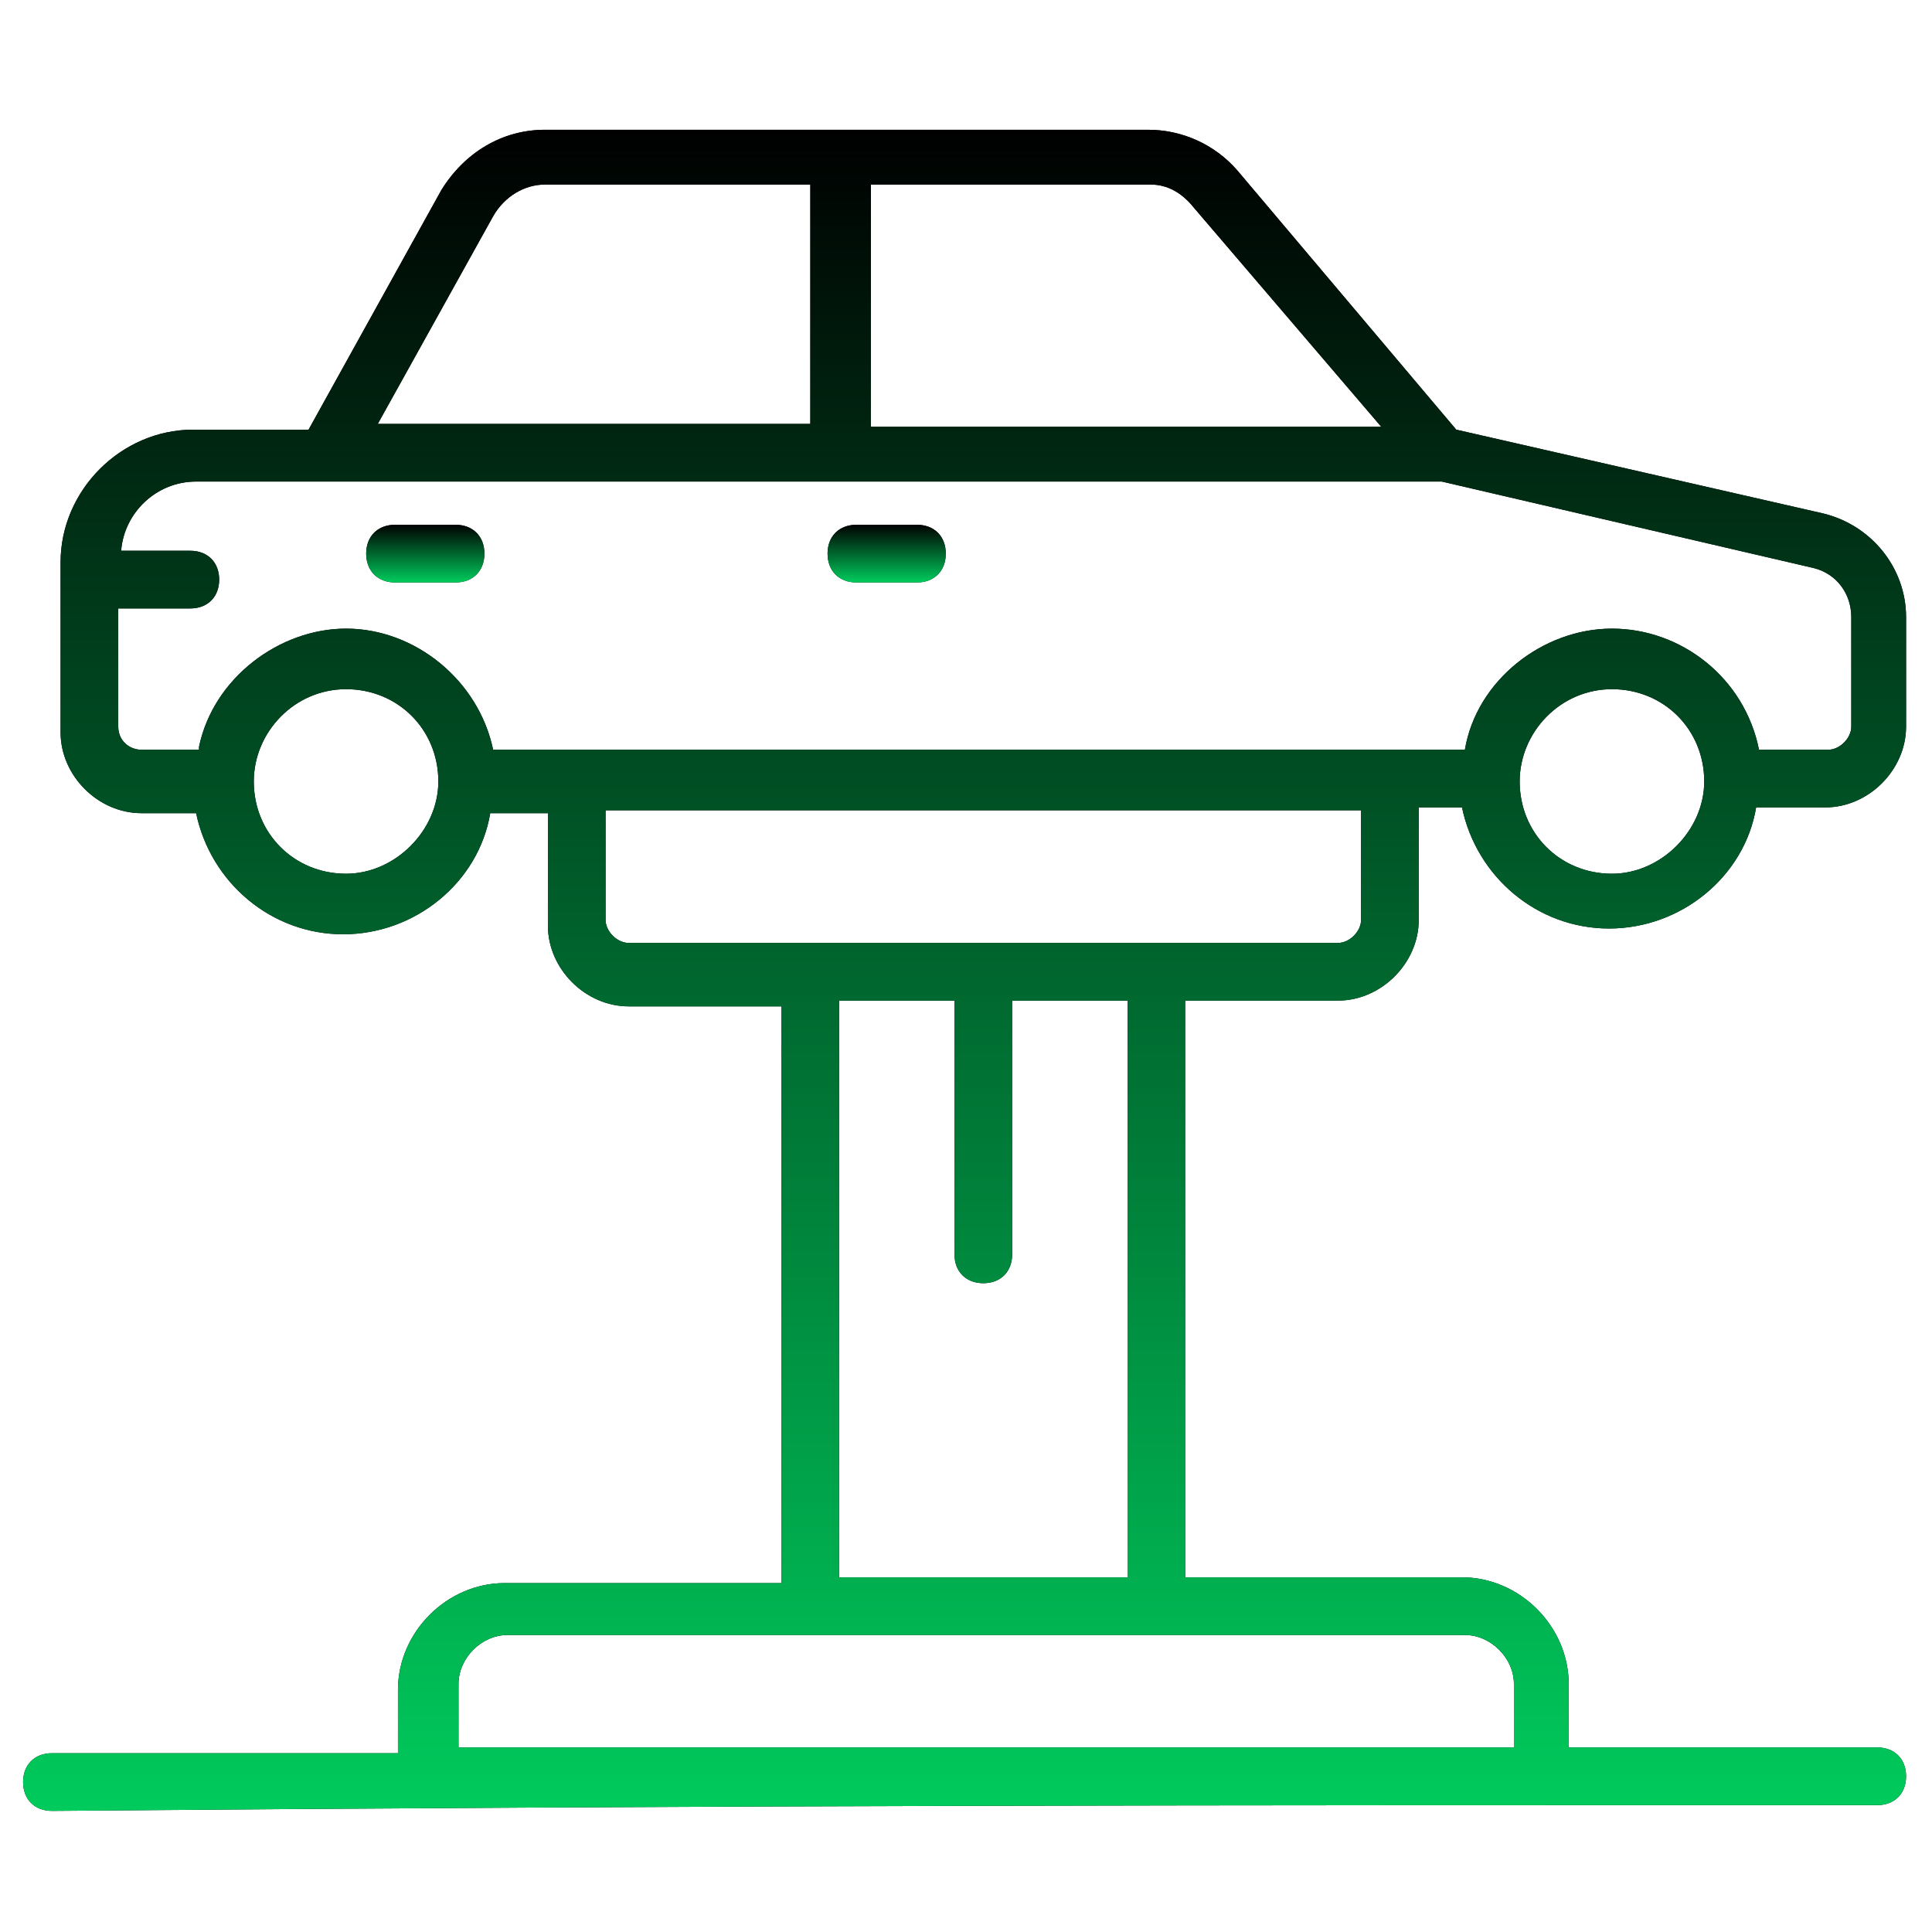
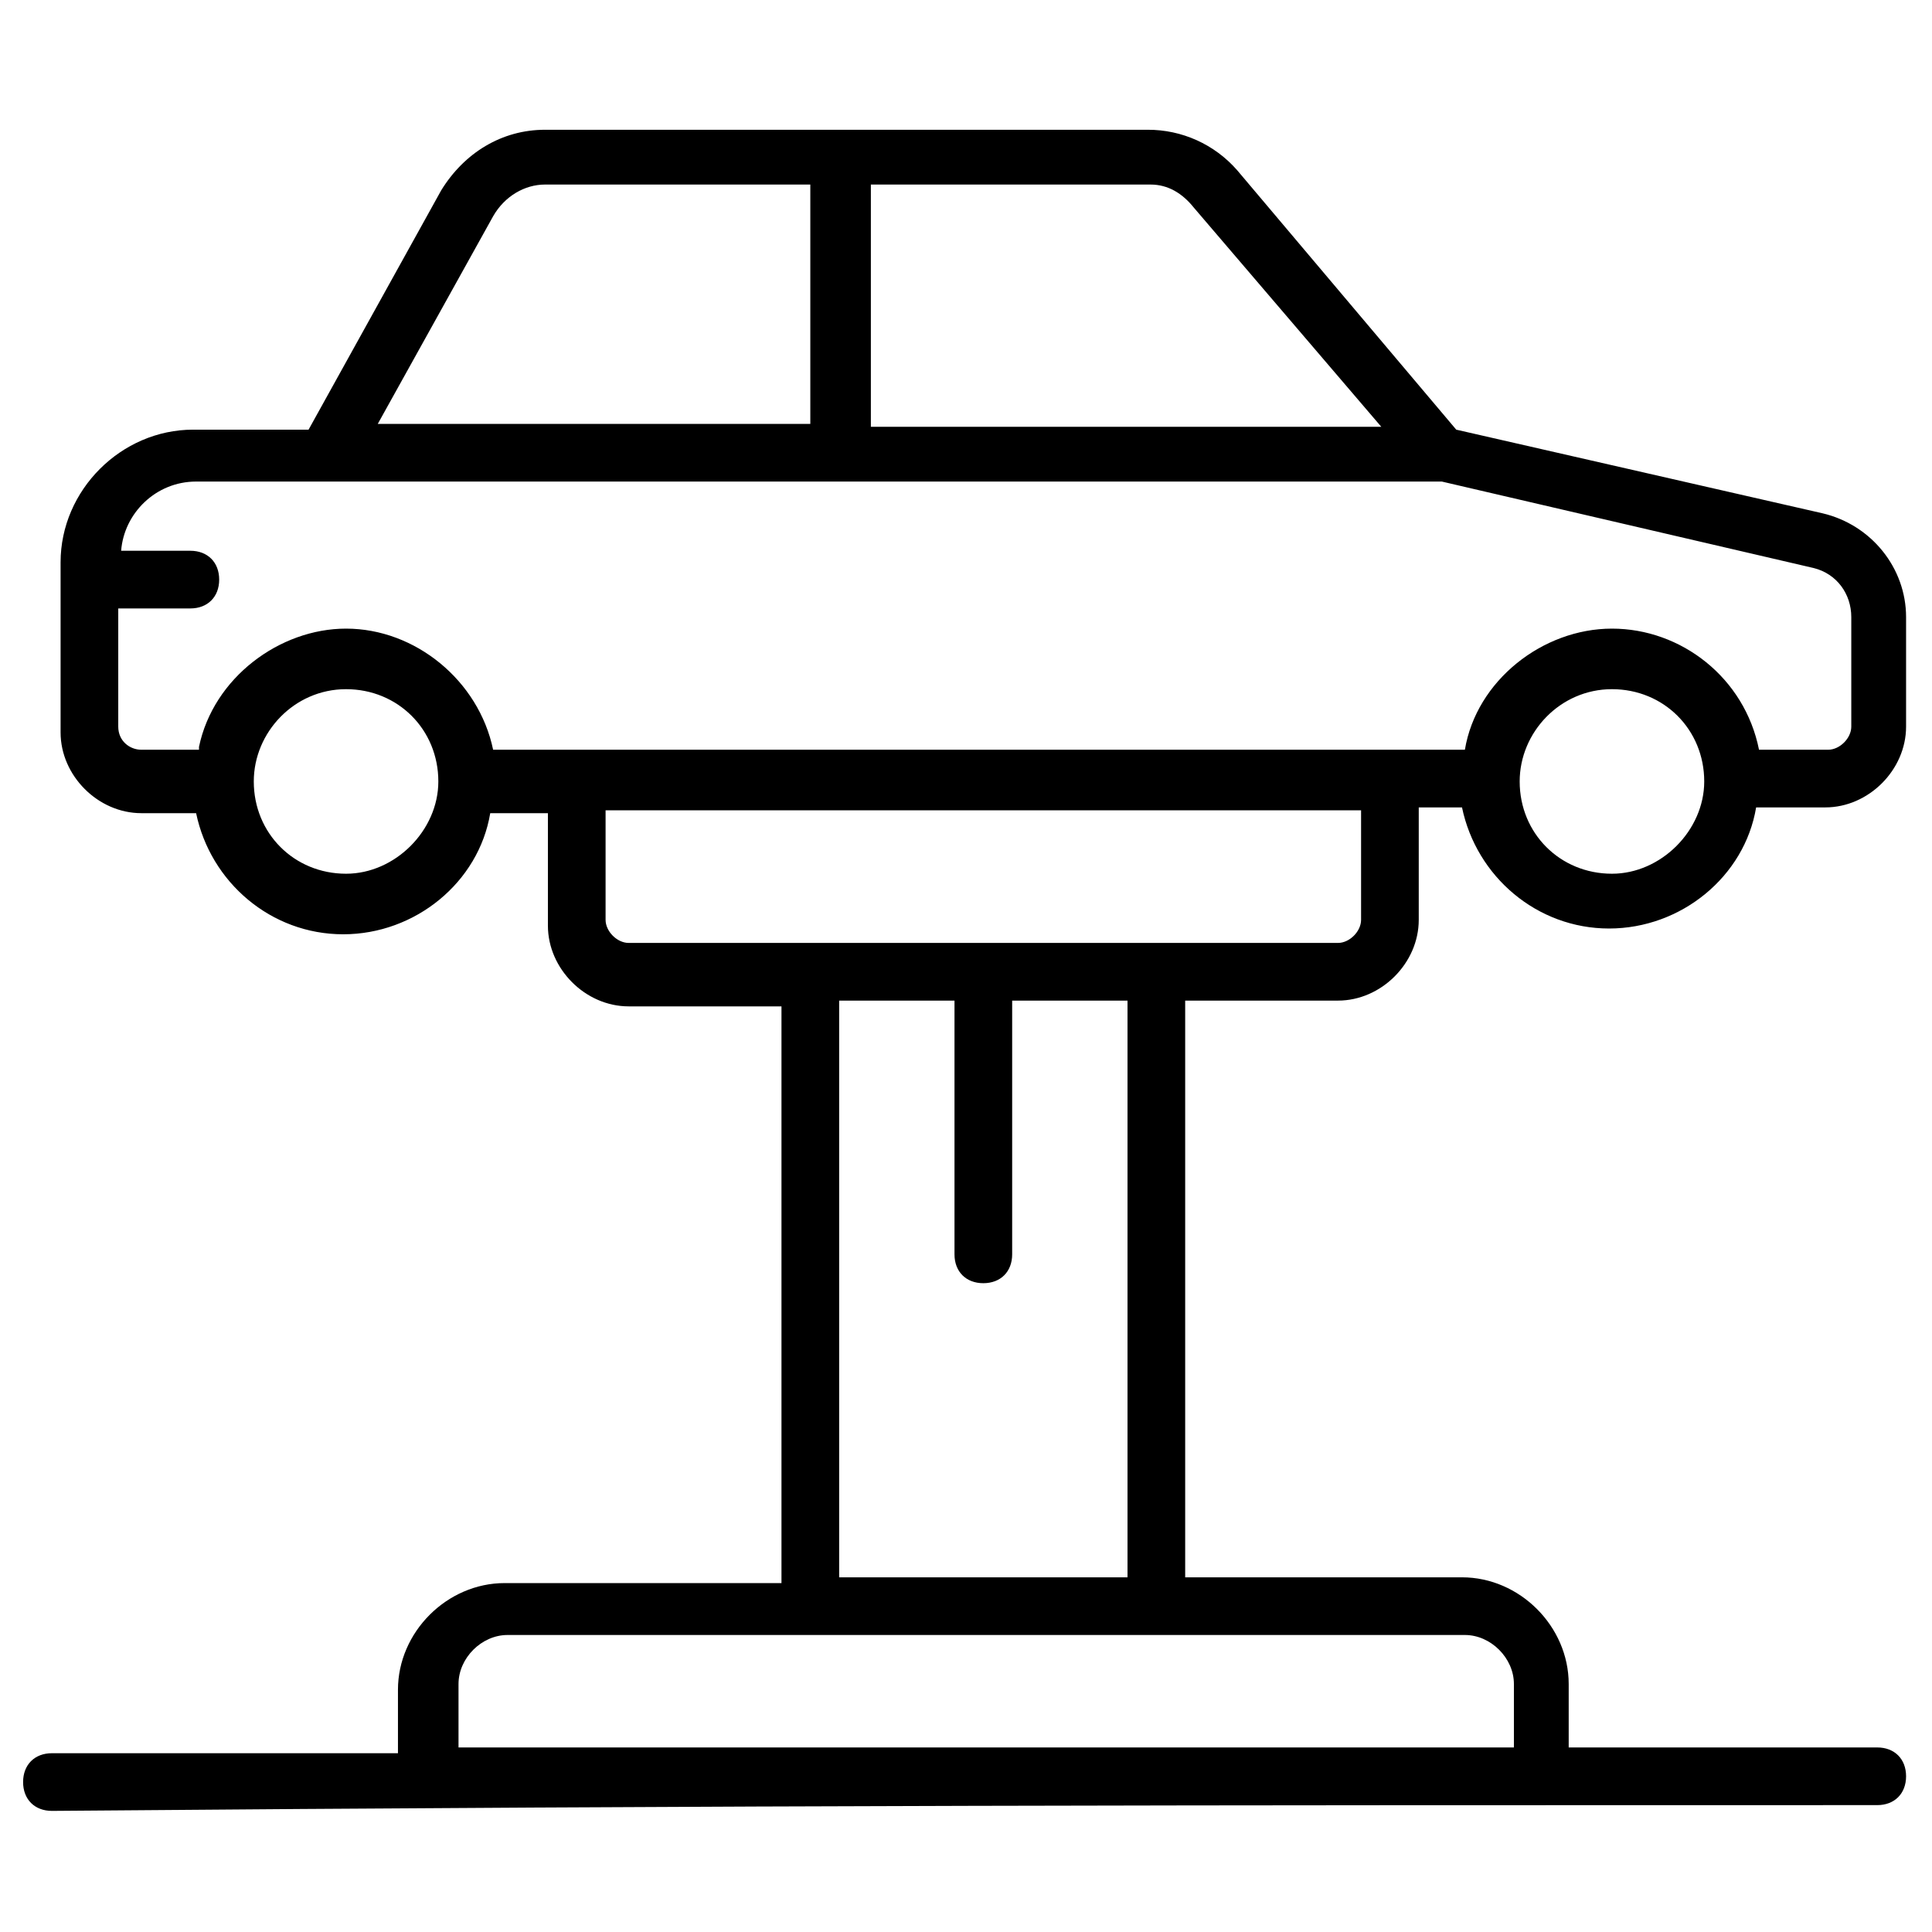
<svg xmlns="http://www.w3.org/2000/svg" width="67" height="67" viewBox="0 0 67 67" fill="none">
-   <path d="M29.699 20.199H31.799C32.399 20.199 32.799 19.799 32.799 19.199C32.799 18.599 32.399 18.199 31.799 18.199H29.699C29.099 18.199 28.699 18.599 28.699 19.199C28.699 19.799 29.099 20.199 29.699 20.199ZM13.699 20.199H15.799C16.399 20.199 16.799 19.799 16.799 19.199C16.799 18.599 16.399 18.199 15.799 18.199H13.699C13.099 18.199 12.699 18.599 12.699 19.199C12.699 19.799 13.099 20.199 13.699 20.199Z" fill="black" />
-   <path d="M29.699 20.199H31.799C32.399 20.199 32.799 19.799 32.799 19.199C32.799 18.599 32.399 18.199 31.799 18.199H29.699C29.099 18.199 28.699 18.599 28.699 19.199C28.699 19.799 29.099 20.199 29.699 20.199ZM13.699 20.199H15.799C16.399 20.199 16.799 19.799 16.799 19.199C16.799 18.599 16.399 18.199 15.799 18.199H13.699C13.099 18.199 12.699 18.599 12.699 19.199C12.699 19.799 13.099 20.199 13.699 20.199Z" fill="url(#paint0_linear_223_2)" />
  <path d="M65.101 62.6C65.701 62.6 66.101 62.2 66.101 61.6C66.101 61 65.701 60.6 65.101 60.6H54.401V58.4C54.401 56.4 52.701 54.7 50.701 54.7H41.101V34.7H46.401C47.901 34.7 49.201 33.4 49.201 31.9V28H50.701C51.201 30.4 53.301 32.2 55.801 32.2C58.301 32.2 60.501 30.4 60.901 28H63.301C64.801 28 66.101 26.7 66.101 25.2V21.4C66.101 19.7 64.901 18.2 63.201 17.8L50.501 14.9L42.901 5.9C42.514 5.458 42.038 5.105 41.503 4.863C40.968 4.622 40.388 4.498 39.801 4.5H18.901C17.401 4.5 16.101 5.3 15.301 6.6L10.701 14.9H6.701C4.201 14.9 2.101 17 2.101 19.5V25.4C2.101 26.9 3.401 28.2 4.901 28.2H6.801C7.301 30.6 9.401 32.4 11.901 32.4C14.401 32.4 16.601 30.6 17.001 28.2H19.001V32.1C19.001 33.6 20.301 34.9 21.801 34.9H27.101V54.9H17.501C15.501 54.9 13.801 56.6 13.801 58.6V60.8H1.801C1.201 60.8 0.801 61.2 0.801 61.8C0.801 62.4 1.201 62.8 1.801 62.8C25.801 62.6 41.801 62.6 65.101 62.6ZM55.901 30.3C54.101 30.3 52.701 28.9 52.701 27.1C52.701 25.4 54.101 23.9 55.901 23.9C57.701 23.9 59.101 25.3 59.101 27.1C59.101 28.8 57.601 30.3 55.901 30.3ZM41.401 7.2L47.901 14.8H30.201V6.4H39.901C40.501 6.4 41.001 6.7 41.401 7.2ZM17.101 7.5C17.501 6.8 18.201 6.4 18.901 6.4H28.101V14.7H13.101L17.101 7.5ZM4.101 25.2V21.1H6.601C7.201 21.1 7.601 20.7 7.601 20.1C7.601 19.5 7.201 19.1 6.601 19.1H4.201C4.301 17.8 5.401 16.7 6.801 16.7H50.001L62.901 19.7C63.701 19.9 64.201 20.6 64.201 21.4V25.2C64.201 25.6 63.801 26 63.401 26H61.001C60.501 23.5 58.301 21.8 55.901 21.8C53.501 21.8 51.201 23.6 50.801 26H17.101C16.601 23.6 14.401 21.8 12.001 21.8C9.701 21.8 7.401 23.5 6.901 25.9V26H4.901C4.501 26 4.101 25.7 4.101 25.2ZM12.001 30.3C10.201 30.3 8.801 28.9 8.801 27.1C8.801 25.4 10.201 23.9 12.001 23.9C13.801 23.9 15.201 25.3 15.201 27.1C15.201 28.8 13.701 30.3 12.001 30.3ZM21.001 31.9V28.1H47.201V31.9C47.201 32.3 46.801 32.7 46.401 32.7H21.801C21.401 32.7 21.001 32.3 21.001 31.9ZM29.101 34.7H33.101V43.5C33.101 44.1 33.501 44.5 34.101 44.5C34.701 44.5 35.101 44.1 35.101 43.5V34.7H39.101V54.7H29.101V34.7ZM15.901 58.4C15.901 57.5 16.701 56.7 17.601 56.7H50.801C51.701 56.7 52.501 57.5 52.501 58.4V60.6H15.901V58.4Z" fill="black" />
-   <path d="M65.101 62.6C65.701 62.6 66.101 62.2 66.101 61.6C66.101 61 65.701 60.6 65.101 60.6H54.401V58.4C54.401 56.4 52.701 54.7 50.701 54.7H41.101V34.7H46.401C47.901 34.7 49.201 33.4 49.201 31.9V28H50.701C51.201 30.4 53.301 32.2 55.801 32.2C58.301 32.2 60.501 30.4 60.901 28H63.301C64.801 28 66.101 26.7 66.101 25.2V21.4C66.101 19.7 64.901 18.2 63.201 17.8L50.501 14.9L42.901 5.9C42.514 5.458 42.038 5.105 41.503 4.863C40.968 4.622 40.388 4.498 39.801 4.5H18.901C17.401 4.5 16.101 5.3 15.301 6.6L10.701 14.9H6.701C4.201 14.9 2.101 17 2.101 19.5V25.4C2.101 26.9 3.401 28.2 4.901 28.2H6.801C7.301 30.6 9.401 32.4 11.901 32.4C14.401 32.4 16.601 30.6 17.001 28.2H19.001V32.1C19.001 33.6 20.301 34.9 21.801 34.9H27.101V54.9H17.501C15.501 54.9 13.801 56.6 13.801 58.6V60.8H1.801C1.201 60.8 0.801 61.2 0.801 61.8C0.801 62.4 1.201 62.8 1.801 62.8C25.801 62.6 41.801 62.6 65.101 62.6ZM55.901 30.3C54.101 30.3 52.701 28.9 52.701 27.1C52.701 25.4 54.101 23.9 55.901 23.9C57.701 23.9 59.101 25.3 59.101 27.1C59.101 28.8 57.601 30.3 55.901 30.3ZM41.401 7.2L47.901 14.8H30.201V6.4H39.901C40.501 6.4 41.001 6.7 41.401 7.2ZM17.101 7.5C17.501 6.8 18.201 6.4 18.901 6.4H28.101V14.7H13.101L17.101 7.5ZM4.101 25.2V21.1H6.601C7.201 21.1 7.601 20.7 7.601 20.1C7.601 19.5 7.201 19.1 6.601 19.1H4.201C4.301 17.8 5.401 16.7 6.801 16.7H50.001L62.901 19.7C63.701 19.9 64.201 20.6 64.201 21.4V25.2C64.201 25.6 63.801 26 63.401 26H61.001C60.501 23.5 58.301 21.8 55.901 21.8C53.501 21.8 51.201 23.6 50.801 26H17.101C16.601 23.6 14.401 21.8 12.001 21.8C9.701 21.8 7.401 23.5 6.901 25.9V26H4.901C4.501 26 4.101 25.7 4.101 25.2ZM12.001 30.3C10.201 30.3 8.801 28.9 8.801 27.1C8.801 25.4 10.201 23.9 12.001 23.9C13.801 23.9 15.201 25.3 15.201 27.1C15.201 28.8 13.701 30.3 12.001 30.3ZM21.001 31.9V28.1H47.201V31.9C47.201 32.3 46.801 32.7 46.401 32.7H21.801C21.401 32.7 21.001 32.3 21.001 31.9ZM29.101 34.7H33.101V43.5C33.101 44.1 33.501 44.5 34.101 44.5C34.701 44.5 35.101 44.1 35.101 43.5V34.7H39.101V54.7H29.101V34.7ZM15.901 58.4C15.901 57.5 16.701 56.7 17.601 56.7H50.801C51.701 56.7 52.501 57.5 52.501 58.4V60.6H15.901V58.4Z" fill="url(#paint1_linear_223_2)" />
  <defs>
    <linearGradient id="paint0_linear_223_2" x1="22.749" y1="18.199" x2="22.749" y2="20.199" gradientUnits="userSpaceOnUse">
      <stop />
      <stop offset="1" stop-color="#00CB5C" />
    </linearGradient>
    <linearGradient id="paint1_linear_223_2" x1="33.451" y1="4.5" x2="33.451" y2="62.8" gradientUnits="userSpaceOnUse">
      <stop />
      <stop offset="1" stop-color="#00CB5C" />
    </linearGradient>
  </defs>
</svg>